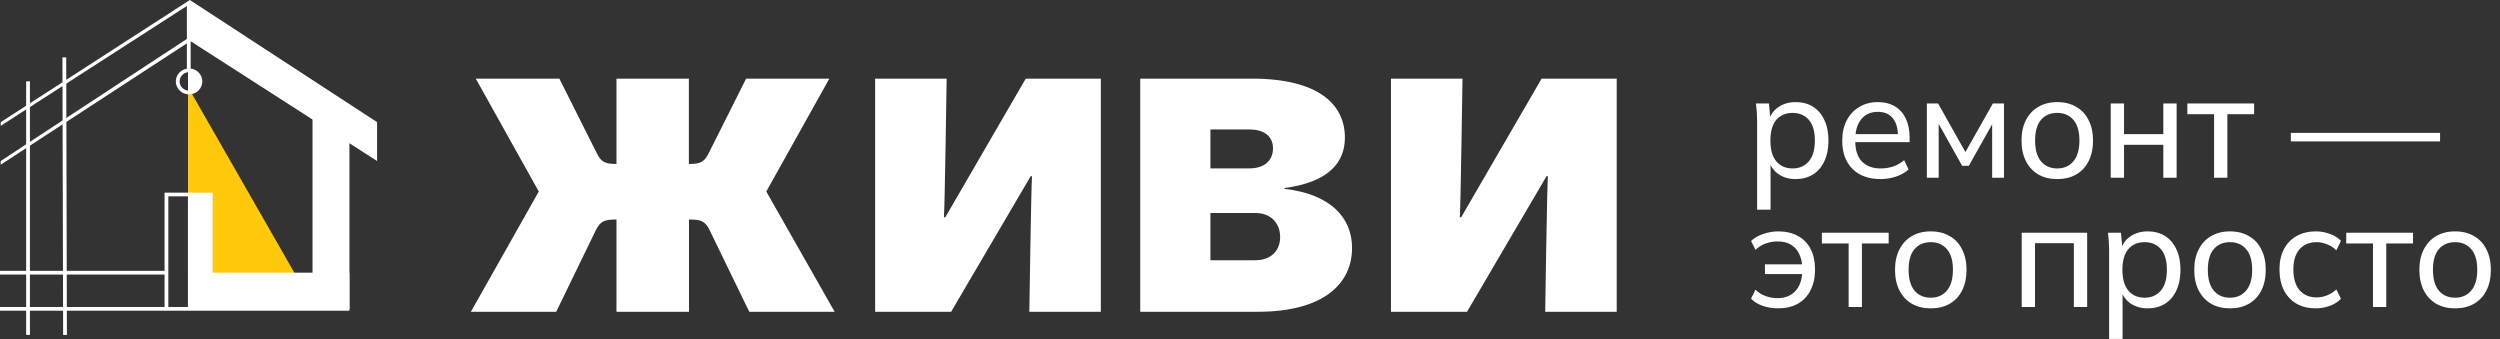
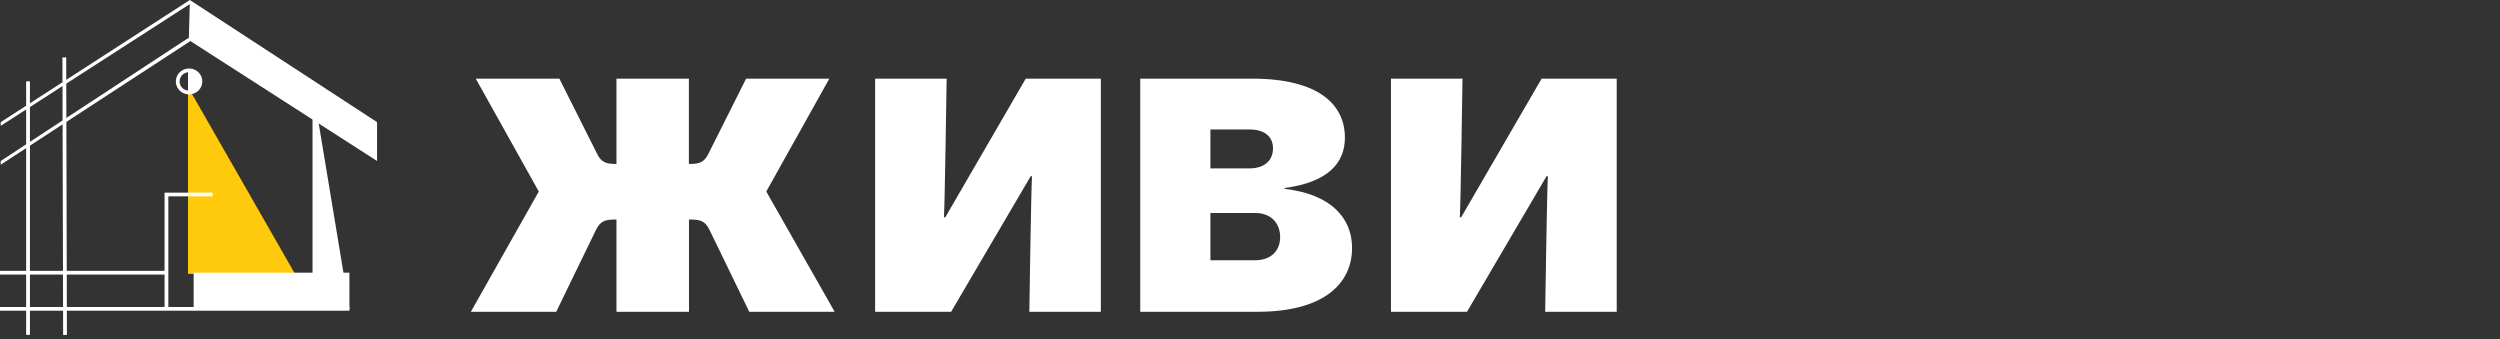
<svg xmlns="http://www.w3.org/2000/svg" width="1083" height="147" viewBox="0 0 1083 147" fill="none">
  <rect x="0" y="0" width="1083" height="147" fill="#333333" stroke="none" />
  <g clip-path="url(#clip0_4840_677)">
    <path d="M331.954 82.967L361.577 135.074H324.589L307.385 99.641C305.444 95.633 303.289 95.096 298.865 95.096H298.472V135.074H267.055V95.096H266.67C262.213 95.096 260.116 95.665 258.15 99.641L240.946 135.074H203.975L233.401 82.967L206.105 34.066H242.314L258.773 66.846C260.518 70.253 262.451 71.014 266.711 71.014H267.055V34.082H298.423V71.03H298.816C303.076 71.03 305.01 70.229 306.755 66.862L323.213 34.082H359.259L331.954 82.967Z" fill="white" />
    <path d="M379.102 135.074V34.066H410.085C410.085 34.066 409.306 88.065 408.921 94.126H409.503L444.353 34.066H476.884V135.074H445.909C445.909 135.074 446.679 82.021 447.064 76.337H446.491L412.018 135.074H379.102Z" fill="white" />
    <path d="M493.955 135.074V34.066H542.339C571.192 34.066 582.612 45.241 582.612 59.647C582.612 70.63 575.239 78.975 556.47 81.436V81.812C576.418 84.089 585.716 94.318 585.716 107.393C585.716 122.929 573.322 135.058 544.854 135.058L493.955 135.074ZM524.357 72.946H541.2C547.975 72.946 551.465 69.347 551.465 64.232C551.465 59.495 548.188 56.08 541.2 56.08H524.357V72.946ZM524.357 112.74H543.715C550.498 112.74 554.561 108.732 554.561 102.695C554.561 96.443 550.301 92.274 543.911 92.274H524.357V112.74Z" fill="white" />
    <path d="M602.568 135.074V34.066H633.551C633.551 34.066 632.781 88.065 632.396 94.126H632.978L667.828 34.066H700.359V135.074H669.376C669.376 135.074 670.154 82.021 670.539 76.337H669.958L635.493 135.074H602.568Z" fill="white" />
    <path d="M127.804 118.652H81.436V37.685L127.804 118.652Z" fill="#FFCA0C" />
-     <path d="M135.387 133.751H151.37V51.623L135.387 37.289V133.751Z" fill="white" />
+     <path d="M135.387 133.751H151.37L135.387 37.289V133.751Z" fill="white" />
    <path d="M151.367 133.761V118.121H83.888V133.761H151.367Z" fill="white" />
    <path d="M163.343 69.743V52.909L82.239 0L81.797 17.348L163.343 69.743Z" fill="white" />
    <path d="M0.312 71.347V69.744L81.629 16.418L82.53 17.749L0.312 71.347Z" fill="white" />
    <path d="M0.312 54.512V52.909L82.235 0L82.677 1.475L0.312 54.512Z" fill="white" />
    <path d="M71.772 117.328H0V118.936H71.772V117.328Z" fill="white" />
    <path d="M151.368 132.988H0V134.596H151.368V132.988Z" fill="white" />
    <path d="M28.685 24.857L27.047 24.861L27.347 145.092L28.985 145.088L28.685 24.857Z" fill="white" />
    <path d="M12.967 35.244H11.328V145.054H12.967V35.244Z" fill="white" />
-     <path d="M81.412 133.727H92.07V84.193H81.412V133.727Z" fill="white" />
    <path d="M72.927 133.789H71.289V83.453H92.089V85.056H72.927V133.789Z" fill="white" />
-     <path d="M82.586 1.65H80.947V30.494H82.586V1.65Z" fill="white" />
    <path d="M81.906 40.887C80.772 40.887 79.663 40.558 78.721 39.941C77.777 39.325 77.042 38.448 76.608 37.423C76.174 36.398 76.061 35.269 76.282 34.181C76.503 33.092 77.049 32.092 77.852 31.308C78.653 30.523 79.675 29.988 80.788 29.772C81.9 29.555 83.053 29.666 84.101 30.091C85.149 30.516 86.044 31.235 86.675 32.158C87.305 33.081 87.641 34.166 87.641 35.276C87.641 36.764 87.037 38.191 85.961 39.244C84.886 40.296 83.427 40.887 81.906 40.887V40.887ZM81.906 31.267C81.096 31.267 80.304 31.502 79.631 31.943C78.957 32.383 78.432 33.009 78.122 33.742C77.812 34.474 77.731 35.28 77.889 36.058C78.047 36.835 78.437 37.549 79.01 38.11C79.583 38.67 80.313 39.052 81.107 39.207C81.902 39.361 82.725 39.282 83.474 38.979C84.222 38.675 84.862 38.162 85.312 37.502C85.762 36.843 86.003 36.068 86.003 35.276C86.003 34.212 85.571 33.193 84.803 32.441C84.035 31.69 82.993 31.267 81.906 31.267Z" fill="white" />
    <path d="M82.056 31.07C81.85 31.075 81.644 31.097 81.441 31.134V39.423C81.644 39.461 81.85 39.483 82.056 39.488C83.197 39.488 84.29 39.044 85.097 38.255C85.904 37.466 86.357 36.395 86.357 35.279C86.357 34.163 85.904 33.092 85.097 32.303C84.29 31.514 83.197 31.07 82.056 31.07V31.07Z" fill="white" />
  </g>
-   <path d="M761.184 90.824V52.424C761.184 51.187 761.141 49.928 761.056 48.648C760.971 47.368 760.843 46.088 760.672 44.808H766.304L767.008 52.232H766.304C766.944 49.757 768.309 47.816 770.4 46.408C772.491 44.957 774.987 44.232 777.888 44.232C780.747 44.232 783.243 44.893 785.376 46.216C787.509 47.539 789.152 49.459 790.304 51.976C791.499 54.451 792.096 57.416 792.096 60.872C792.096 64.328 791.499 67.315 790.304 69.832C789.152 72.349 787.509 74.269 785.376 75.592C783.243 76.915 780.747 77.576 777.888 77.576C775.029 77.576 772.555 76.872 770.464 75.464C768.416 74.013 767.029 72.072 766.304 69.64H767.008V90.824H761.184ZM776.544 72.968C779.488 72.968 781.835 71.944 783.584 69.896C785.333 67.848 786.208 64.84 786.208 60.872C786.208 56.904 785.333 53.917 783.584 51.912C781.835 49.907 779.488 48.904 776.544 48.904C773.6 48.904 771.253 49.907 769.504 51.912C767.797 53.917 766.944 56.904 766.944 60.872C766.944 64.84 767.797 67.848 769.504 69.896C771.253 71.944 773.6 72.968 776.544 72.968ZM814.638 77.576C809.518 77.576 805.464 76.104 802.478 73.16C799.534 70.216 798.062 66.163 798.062 61C798.062 57.587 798.702 54.643 799.982 52.168C801.304 49.651 803.118 47.709 805.422 46.344C807.726 44.936 810.414 44.232 813.486 44.232C816.43 44.232 818.926 44.872 820.974 46.152C823.022 47.389 824.579 49.16 825.646 51.464C826.712 53.768 827.246 56.499 827.246 59.656V61.576H802.606V58.12H823.278L822.19 58.952C822.19 55.624 821.443 53.043 819.95 51.208C818.499 49.373 816.344 48.456 813.486 48.456C810.371 48.456 807.96 49.544 806.254 51.72C804.547 53.853 803.694 56.776 803.694 60.488V61.064C803.694 64.989 804.654 67.955 806.574 69.96C808.536 71.965 811.246 72.968 814.702 72.968C816.622 72.968 818.414 72.691 820.078 72.136C821.742 71.581 823.342 70.664 824.878 69.384L826.798 73.416C825.347 74.739 823.534 75.763 821.358 76.488C819.224 77.213 816.984 77.576 814.638 77.576ZM834.712 77V44.808H839.576L851.416 65.864L863.32 44.808H868.12V77H863V51.336H864.408L852.888 71.816H850.008L838.488 51.272H839.832V77H834.712ZM891.207 77.576C888.05 77.576 885.319 76.915 883.015 75.592C880.711 74.227 878.919 72.307 877.639 69.832C876.359 67.315 875.719 64.328 875.719 60.872C875.719 57.459 876.359 54.515 877.639 52.04C878.919 49.523 880.711 47.603 883.015 46.28C885.319 44.915 888.05 44.232 891.207 44.232C894.364 44.232 897.095 44.915 899.399 46.28C901.746 47.603 903.538 49.523 904.775 52.04C906.055 54.515 906.695 57.459 906.695 60.872C906.695 64.328 906.055 67.315 904.775 69.832C903.538 72.307 901.746 74.227 899.399 75.592C897.095 76.915 894.364 77.576 891.207 77.576ZM891.207 72.968C894.108 72.968 896.434 71.944 898.183 69.896C899.932 67.848 900.807 64.84 900.807 60.872C900.807 56.904 899.932 53.917 898.183 51.912C896.434 49.907 894.108 48.904 891.207 48.904C888.263 48.904 885.916 49.907 884.167 51.912C882.46 53.917 881.607 56.904 881.607 60.872C881.607 64.84 882.46 67.848 884.167 69.896C885.916 71.944 888.263 72.968 891.207 72.968ZM914.37 77V44.808H920.13V58.12H937.154V44.808H942.914V77H937.154V62.728H920.13V77H914.37ZM959.142 77V49.48H947.558V44.808H976.486V49.48H964.902V77H959.142ZM992.395 61.256V57.544H1057.04V61.256H992.395ZM770.336 133.576C767.989 133.576 765.728 133.213 763.552 132.488C761.419 131.72 759.755 130.675 758.56 129.352L760.48 125.512C761.717 126.707 763.168 127.624 764.832 128.264C766.539 128.861 768.245 129.16 769.952 129.16C773.237 129.16 775.819 128.157 777.696 126.152C779.616 124.147 780.64 121.267 780.768 117.512L781.472 118.728H764.576V114.504H781.536L780.768 115.72C780.64 113.501 780.171 111.56 779.36 109.896C778.549 108.232 777.376 106.931 775.84 105.992C774.304 105.053 772.341 104.584 769.952 104.584C768.288 104.584 766.603 104.883 764.896 105.48C763.232 106.077 761.76 106.995 760.48 108.232L758.56 104.392C759.883 103.112 761.611 102.109 763.744 101.384C765.92 100.616 768.139 100.232 770.4 100.232C773.643 100.232 776.459 100.893 778.848 102.216C781.237 103.496 783.072 105.373 784.352 107.848C785.632 110.323 786.272 113.309 786.272 116.808C786.272 120.264 785.611 123.272 784.288 125.832C783.008 128.349 781.173 130.269 778.784 131.592C776.395 132.915 773.579 133.576 770.336 133.576ZM800.827 133V105.48H789.243V100.808H818.171V105.48H806.587V133H800.827ZM836.41 133.576C833.252 133.576 830.522 132.915 828.218 131.592C825.914 130.227 824.122 128.307 822.842 125.832C821.562 123.315 820.922 120.328 820.922 116.872C820.922 113.459 821.562 110.515 822.842 108.04C824.122 105.523 825.914 103.603 828.218 102.28C830.522 100.915 833.252 100.232 836.41 100.232C839.567 100.232 842.298 100.915 844.602 102.28C846.948 103.603 848.74 105.523 849.978 108.04C851.258 110.515 851.898 113.459 851.898 116.872C851.898 120.328 851.258 123.315 849.978 125.832C848.74 128.307 846.948 130.227 844.602 131.592C842.298 132.915 839.567 133.576 836.41 133.576ZM836.41 128.968C839.311 128.968 841.636 127.944 843.386 125.896C845.135 123.848 846.01 120.84 846.01 116.872C846.01 112.904 845.135 109.917 843.386 107.912C841.636 105.907 839.311 104.904 836.41 104.904C833.466 104.904 831.119 105.907 829.37 107.912C827.663 109.917 826.81 112.904 826.81 116.872C826.81 120.84 827.663 123.848 829.37 125.896C831.119 127.944 833.466 128.968 836.41 128.968ZM875.807 133V100.808H904.159V133H898.399V105.352H881.567V133H875.807ZM913.672 146.824V108.424C913.672 107.187 913.629 105.928 913.544 104.648C913.458 103.368 913.33 102.088 913.16 100.808H918.792L919.496 108.232H918.792C919.432 105.757 920.797 103.816 922.888 102.408C924.978 100.957 927.474 100.232 930.376 100.232C933.234 100.232 935.73 100.893 937.864 102.216C939.997 103.539 941.64 105.459 942.792 107.976C943.986 110.451 944.584 113.416 944.584 116.872C944.584 120.328 943.986 123.315 942.792 125.832C941.64 128.349 939.997 130.269 937.864 131.592C935.73 132.915 933.234 133.576 930.376 133.576C927.517 133.576 925.042 132.872 922.952 131.464C920.904 130.013 919.517 128.072 918.792 125.64H919.496V146.824H913.672ZM929.032 128.968C931.976 128.968 934.322 127.944 936.072 125.896C937.821 123.848 938.696 120.84 938.696 116.872C938.696 112.904 937.821 109.917 936.072 107.912C934.322 105.907 931.976 104.904 929.032 104.904C926.088 104.904 923.741 105.907 921.992 107.912C920.285 109.917 919.432 112.904 919.432 116.872C919.432 120.84 920.285 123.848 921.992 125.896C923.741 127.944 926.088 128.968 929.032 128.968ZM966.037 133.576C962.88 133.576 960.149 132.915 957.845 131.592C955.541 130.227 953.749 128.307 952.469 125.832C951.189 123.315 950.549 120.328 950.549 116.872C950.549 113.459 951.189 110.515 952.469 108.04C953.749 105.523 955.541 103.603 957.845 102.28C960.149 100.915 962.88 100.232 966.037 100.232C969.194 100.232 971.925 100.915 974.229 102.28C976.576 103.603 978.368 105.523 979.605 108.04C980.885 110.515 981.525 113.459 981.525 116.872C981.525 120.328 980.885 123.315 979.605 125.832C978.368 128.307 976.576 130.227 974.229 131.592C971.925 132.915 969.194 133.576 966.037 133.576ZM966.037 128.968C968.938 128.968 971.264 127.944 973.013 125.896C974.762 123.848 975.637 120.84 975.637 116.872C975.637 112.904 974.762 109.917 973.013 107.912C971.264 105.907 968.938 104.904 966.037 104.904C963.093 104.904 960.746 105.907 958.997 107.912C957.29 109.917 956.437 112.904 956.437 116.872C956.437 120.84 957.29 123.848 958.997 125.896C960.746 127.944 963.093 128.968 966.037 128.968ZM1003.22 133.576C1000.02 133.576 997.242 132.915 994.896 131.592C992.549 130.227 990.714 128.285 989.392 125.768C988.112 123.208 987.472 120.179 987.472 116.68C987.472 113.224 988.133 110.28 989.456 107.848C990.778 105.373 992.613 103.496 994.96 102.216C997.306 100.893 1000.06 100.232 1003.22 100.232C1005.31 100.232 1007.33 100.595 1009.3 101.32C1011.26 102.003 1012.86 103.005 1014.1 104.328L1012.11 108.424C1010.87 107.229 1009.51 106.355 1008.02 105.8C1006.52 105.203 1005.05 104.904 1003.6 104.904C1000.44 104.904 997.968 105.928 996.176 107.976C994.384 109.981 993.488 112.904 993.488 116.744C993.488 120.627 994.384 123.613 996.176 125.704C997.968 127.795 1000.44 128.84 1003.6 128.84C1005.01 128.84 1006.46 128.563 1007.95 128.008C1009.44 127.453 1010.83 126.579 1012.11 125.384L1014.1 129.416C1012.82 130.781 1011.17 131.827 1009.17 132.552C1007.2 133.235 1005.22 133.576 1003.22 133.576ZM1027.97 133V105.48H1016.39V100.808H1045.32V105.48H1033.73V133H1027.97ZM1063.55 133.576C1060.4 133.576 1057.67 132.915 1055.36 131.592C1053.06 130.227 1051.27 128.307 1049.99 125.832C1048.71 123.315 1048.07 120.328 1048.07 116.872C1048.07 113.459 1048.71 110.515 1049.99 108.04C1051.27 105.523 1053.06 103.603 1055.36 102.28C1057.67 100.915 1060.4 100.232 1063.55 100.232C1066.71 100.232 1069.44 100.915 1071.75 102.28C1074.09 103.603 1075.89 105.523 1077.12 108.04C1078.4 110.515 1079.04 113.459 1079.04 116.872C1079.04 120.328 1078.4 123.315 1077.12 125.832C1075.89 128.307 1074.09 130.227 1071.75 131.592C1069.44 132.915 1066.71 133.576 1063.55 133.576ZM1063.55 128.968C1066.46 128.968 1068.78 127.944 1070.53 125.896C1072.28 123.848 1073.15 120.84 1073.15 116.872C1073.15 112.904 1072.28 109.917 1070.53 107.912C1068.78 105.907 1066.46 104.904 1063.55 104.904C1060.61 104.904 1058.26 105.907 1056.51 107.912C1054.81 109.917 1053.95 112.904 1053.95 116.872C1053.95 120.84 1054.81 123.848 1056.51 125.896C1058.26 127.944 1060.61 128.968 1063.55 128.968Z" fill="white" />
  <defs>
    <clipPath id="clip0_4840_677">
      <rect width="700.359" height="145.093" fill="white" />
    </clipPath>
  </defs>
</svg>